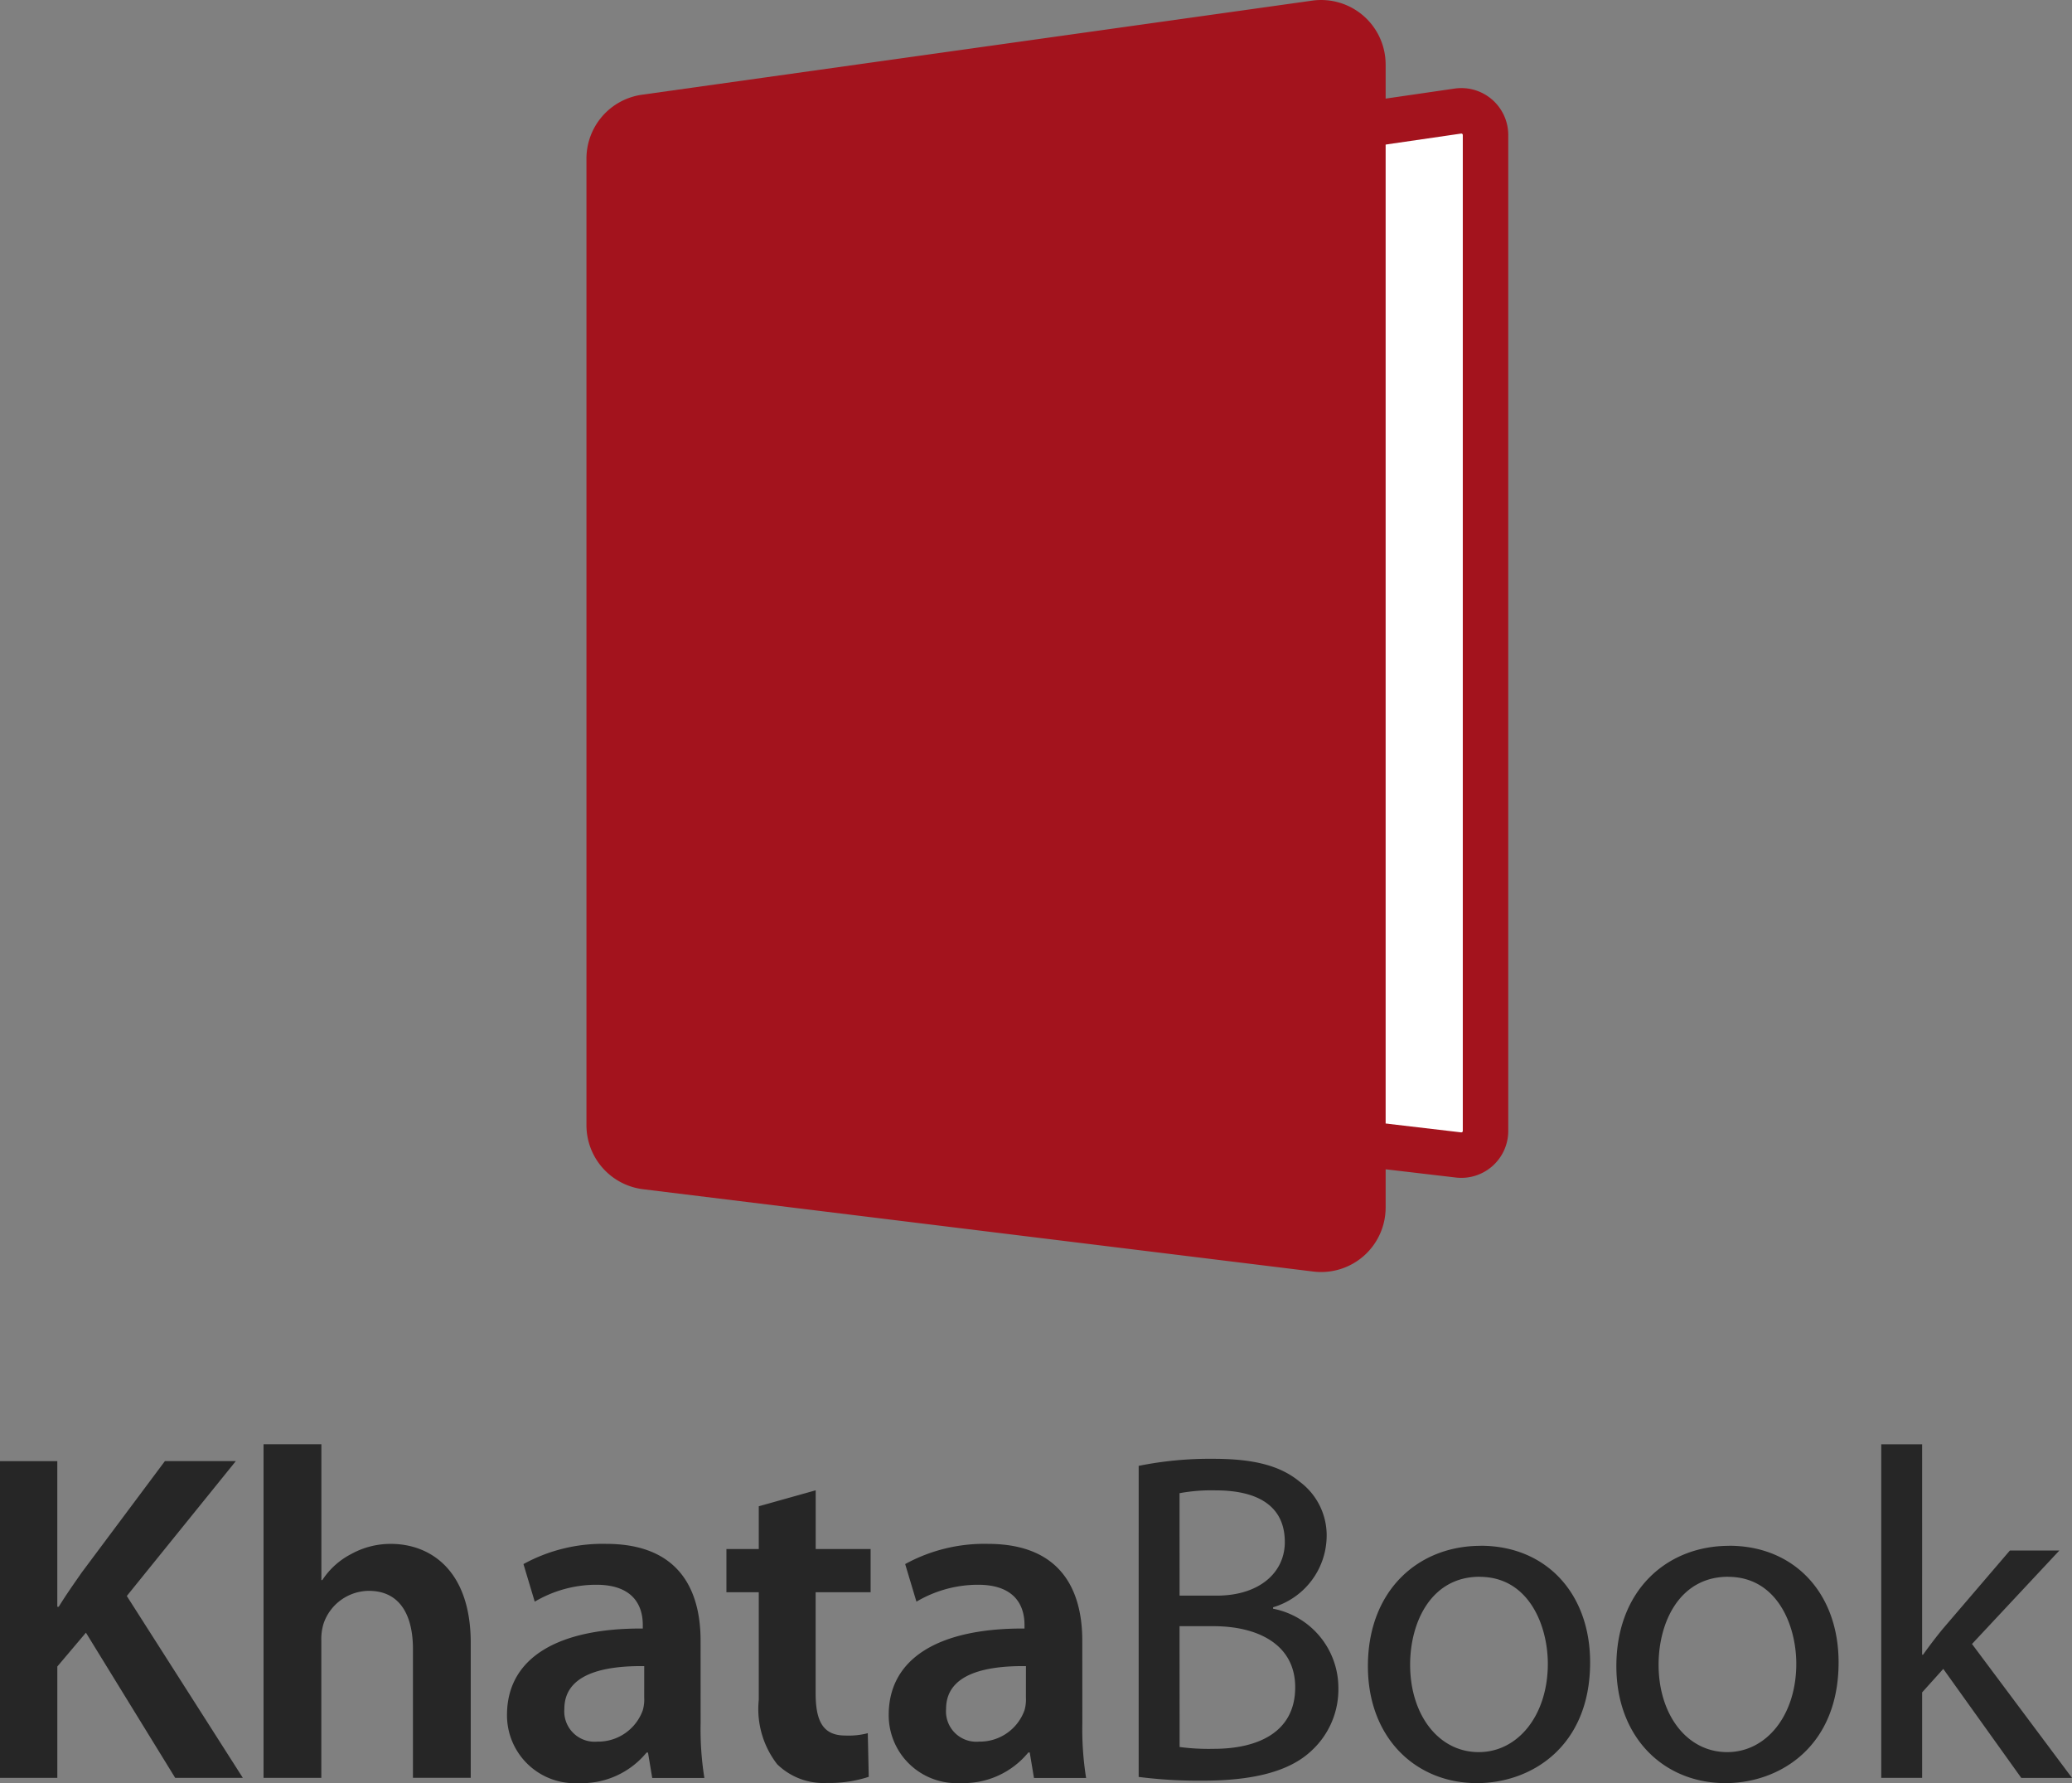
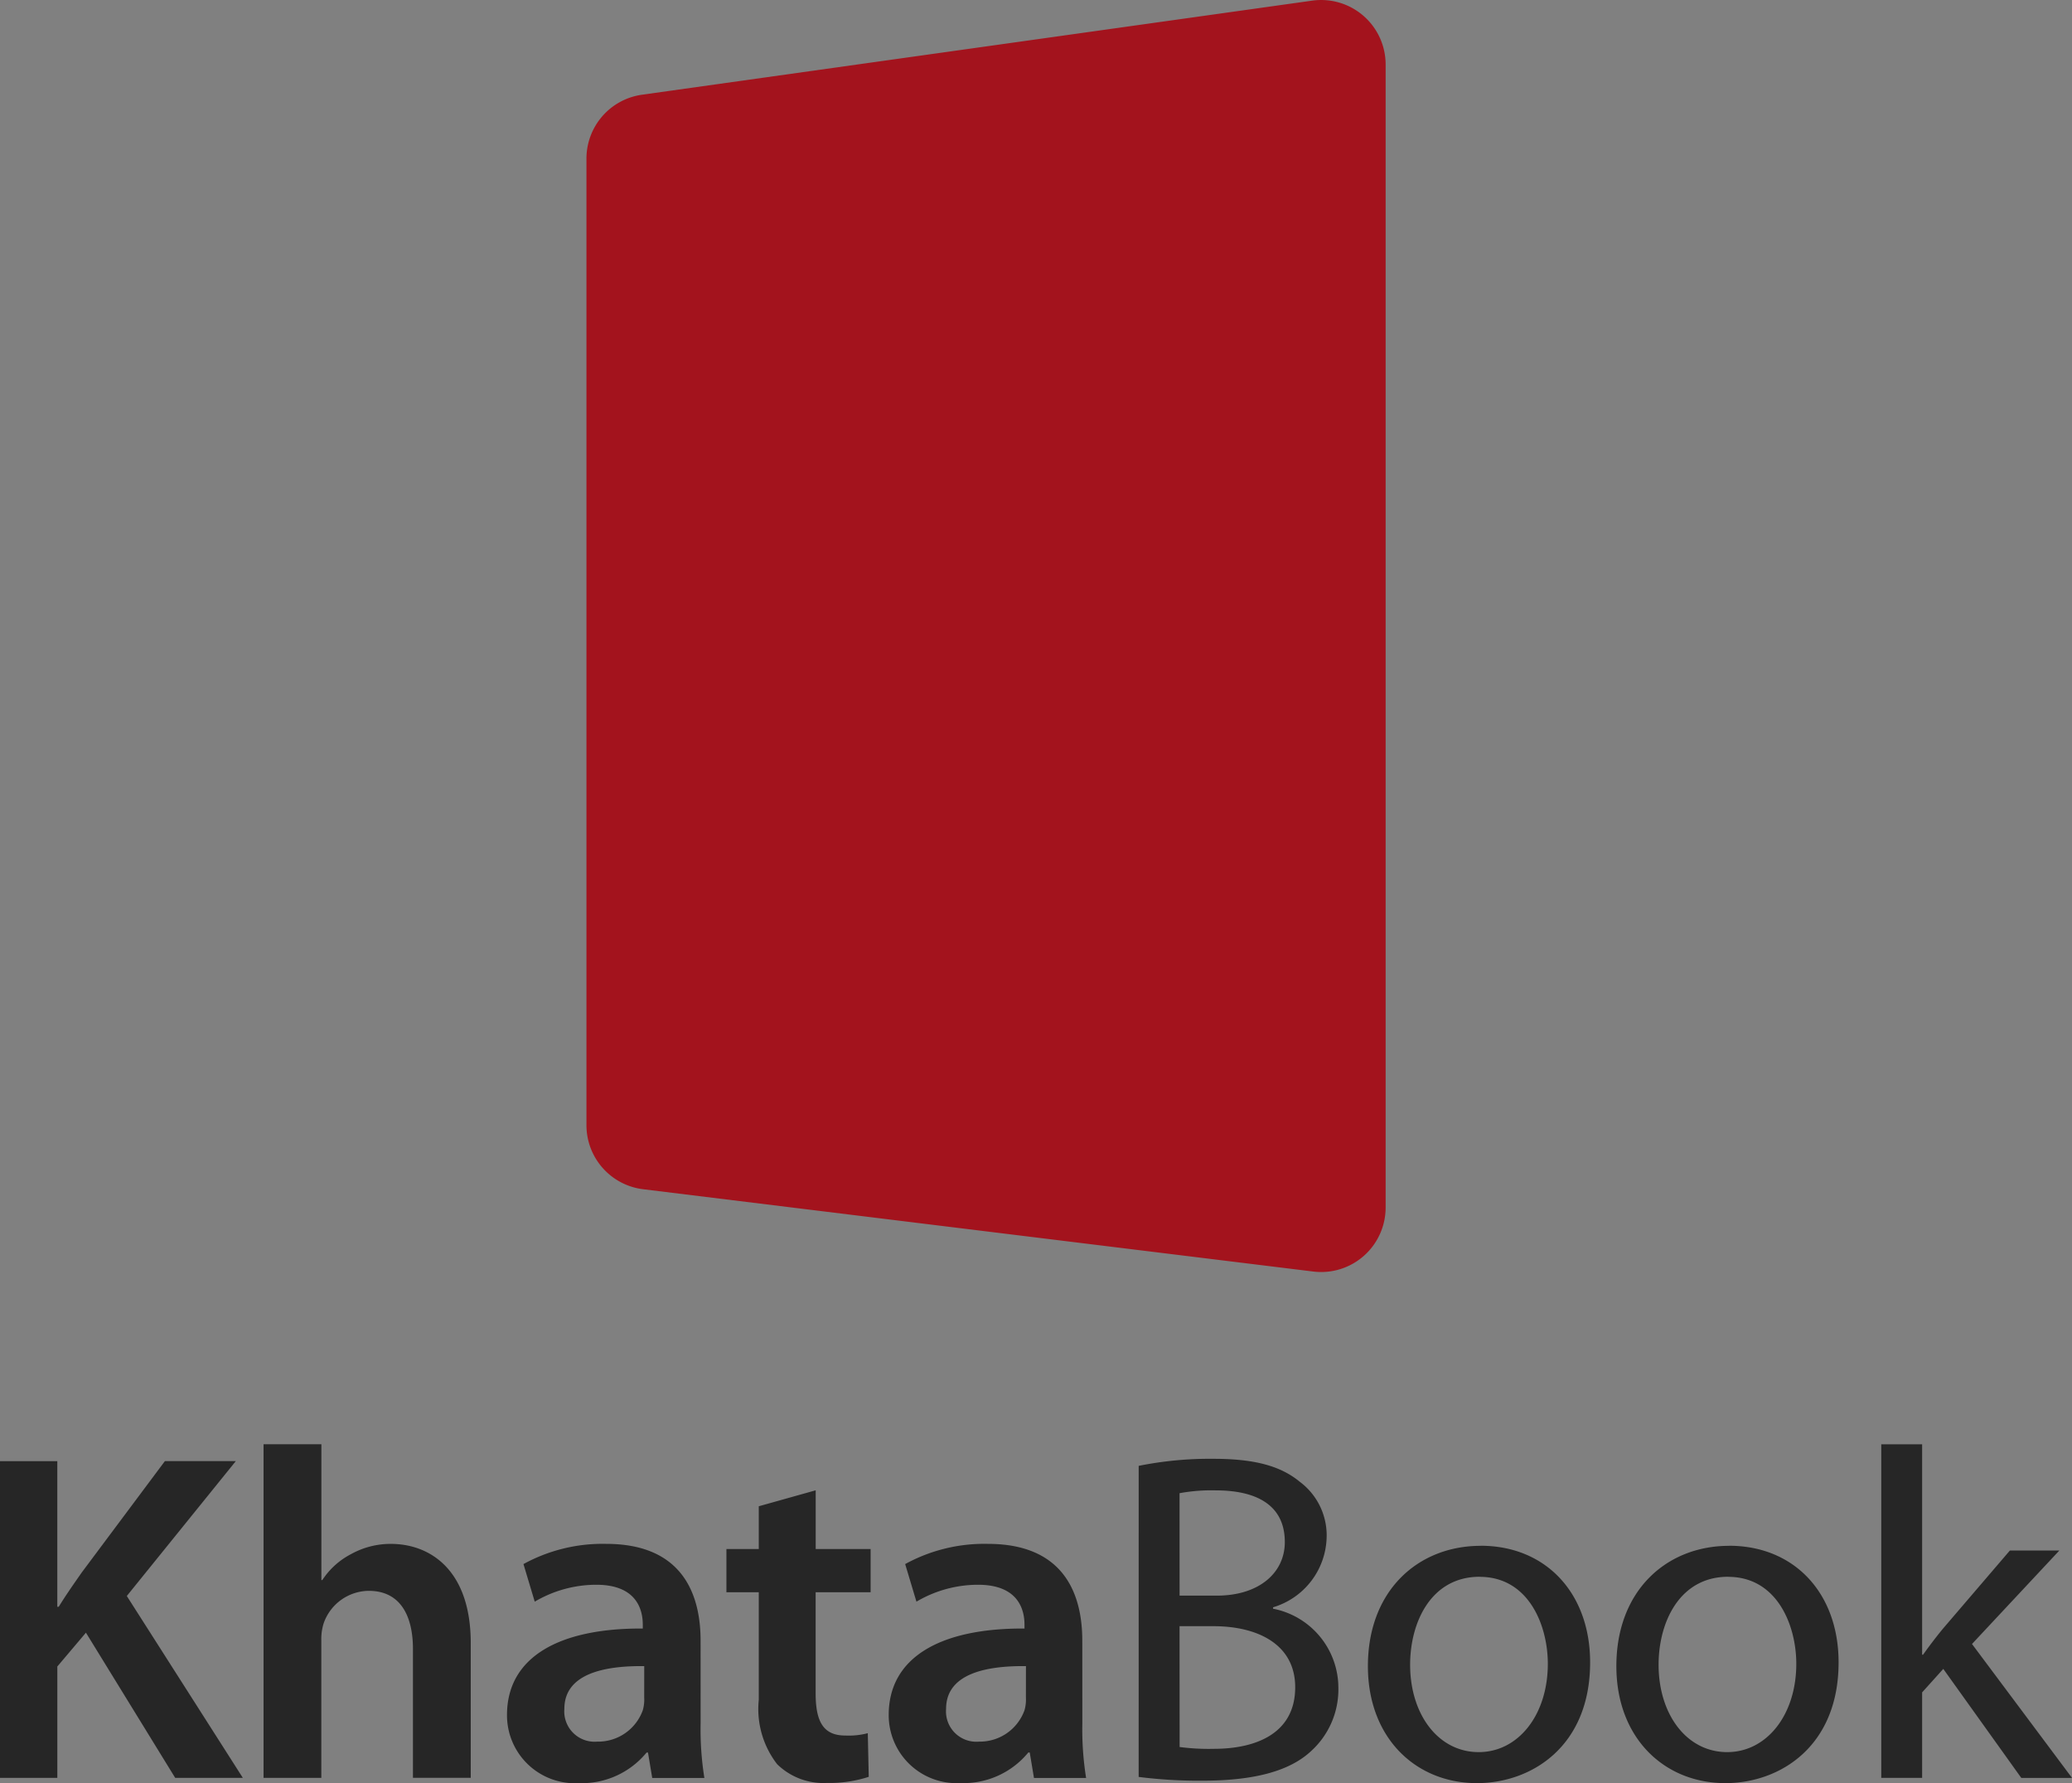
<svg xmlns="http://www.w3.org/2000/svg" width="113.939" height="98.036" viewBox="0 0 113.939 98.036">
  <rect x="0" y="0" width="113.939" height="98.036" fill="#808080" stroke="none" />
  <g id="Group_38076" data-name="Group 38076" transform="translate(32.899 29.806)">
    <path id="Path_40571" fill="#262626" d="M41.775 28.593h3.152V22.47l1.573-1.86 4.909 7.983h3.72l-6.381-10 5.994-7.415h-3.9L46.27 17.3c-.413.594-.853 1.214-1.266 1.886h-.078V11.18h-3.151Zm14.492 0h3.178v-7.544a2.855 2.855 0 0 1 .129-.956 2.652 2.652 0 0 1 2.48-1.783c1.757 0 2.429 1.4 2.429 3.2v7.079h3.178v-7.41c0-4.03-2.248-5.451-4.392-5.451a4.481 4.481 0 0 0-2.2.568 4.182 4.182 0 0 0-1.569 1.421h-.052V10.25h-3.181ZM80.3 21.049c0-2.764-1.163-5.322-5.193-5.322a9.059 9.059 0 0 0-4.547 1.111l.62 2.067a6.664 6.664 0 0 1 3.384-.93c2.222 0 2.558 1.369 2.558 2.2v.207c-4.65-.026-7.467 1.6-7.467 4.754a3.735 3.735 0 0 0 3.953 3.746A4.6 4.6 0 0 0 77.33 27.2h.078l.233 1.4h2.868a16.971 16.971 0 0 1-.207-3.023Zm-3.1 3.126a2.146 2.146 0 0 1-.078.7 2.609 2.609 0 0 1-2.504 1.725 1.668 1.668 0 0 1-1.809-1.8c0-1.912 2.144-2.377 4.392-2.351Zm6.3-10.515v2.351h-1.779v2.377H83.5V24.3a4.958 4.958 0 0 0 1.008 3.539 3.638 3.638 0 0 0 2.739 1.033 6.973 6.973 0 0 0 2.3-.336l-.052-2.4a4.139 4.139 0 0 1-1.24.129c-1.214 0-1.628-.775-1.628-2.325v-5.552h3.023v-2.377h-3.02v-3.229Zm17.79 7.389c0-2.764-1.163-5.322-5.193-5.322a9.059 9.059 0 0 0-4.547 1.111l.62 2.067a6.664 6.664 0 0 1 3.384-.93c2.222 0 2.558 1.369 2.558 2.2v.207c-4.65-.026-7.467 1.6-7.467 4.754a3.735 3.735 0 0 0 3.955 3.742 4.6 4.6 0 0 0 3.72-1.679h.08l.233 1.4h2.867a16.97 16.97 0 0 1-.207-3.023Zm-3.1 3.126a2.146 2.146 0 0 1-.078.7A2.609 2.609 0 0 1 95.61 26.6a1.668 1.668 0 0 1-1.81-1.8c0-1.912 2.144-2.377 4.392-2.351Zm6.2 4.366a26.277 26.277 0 0 0 3.488.207c2.842 0 4.805-.517 5.994-1.628a4.578 4.578 0 0 0 1.5-3.488 4.436 4.436 0 0 0-3.591-4.34v-.078a4.119 4.119 0 0 0 2.945-3.824 3.669 3.669 0 0 0-1.473-3.074c-1.059-.878-2.506-1.266-4.754-1.266a19.78 19.78 0 0 0-4.108.388Zm2.248-15.6a9.641 9.641 0 0 1 1.989-.155c2.274 0 3.8.827 3.8 2.842 0 1.679-1.4 2.945-3.746 2.945h-2.041Zm0 7.312h1.86c2.454 0 4.5 1.008 4.5 3.359 0 2.532-2.144 3.384-4.47 3.384a12.222 12.222 0 0 1-1.886-.1Zm16.558-4.418c-3.436 0-6.2 2.454-6.2 6.614 0 3.953 2.635 6.433 5.994 6.433 3 0 6.226-2.015 6.226-6.64-.001-3.802-2.43-6.411-6.021-6.411Zm-.052 1.705c2.687 0 3.746 2.661 3.746 4.78 0 2.816-1.628 4.857-3.8 4.857-2.222 0-3.772-2.067-3.772-4.805.001-2.356 1.164-4.836 3.825-4.836Zm13.715-1.705c-3.436 0-6.2 2.454-6.2 6.614 0 3.953 2.635 6.433 5.994 6.433 3 0 6.226-2.015 6.226-6.64-.001-3.802-2.43-6.411-6.021-6.411Zm-.052 1.705c2.687 0 3.746 2.661 3.746 4.78 0 2.816-1.628 4.857-3.8 4.857-2.222 0-3.772-2.067-3.772-4.805.001-2.356 1.164-4.836 3.825-4.836Zm10.666-7.286h-2.248v18.339h2.248v-4.7l1.163-1.292 4.289 5.994h2.79l-5.5-7.363 4.805-5.141h-2.72l-3.691 4.309c-.362.439-.775.982-1.085 1.421h-.052Z" data-name="Path 40571" transform="translate(-74.674 39.352)" />
    <g id="Group_38043" data-name="Group 38043" transform="translate(-.65 -29.806)">
-       <path id="Path_40572" fill="#fff" stroke="#a3131d" stroke-width="2.5" d="M9.076 9.532a1.33 1.33 0 0 1 1.138-1.316L40.9 3.75a1.33 1.33 0 0 1 1.521 1.316v54.758a1.33 1.33 0 0 1-1.485 1.321l-30.686-3.6a1.33 1.33 0 0 1-1.175-1.321Z" data-name="Path 40572" transform="translate(7.019 2.357)" />
      <path id="Path_40573" fill="#a3131d" d="M0 9.02a3.547 3.547 0 0 1 3.054-3.512L39.907.335a3.547 3.547 0 0 1 4.04 3.512v62.845a3.547 3.547 0 0 1-3.979 3.52L3.114 65.686A3.547 3.547 0 0 1 0 62.166Z" data-name="Path 40573" transform="translate(0 -.3)" />
    </g>
  </g>
</svg>